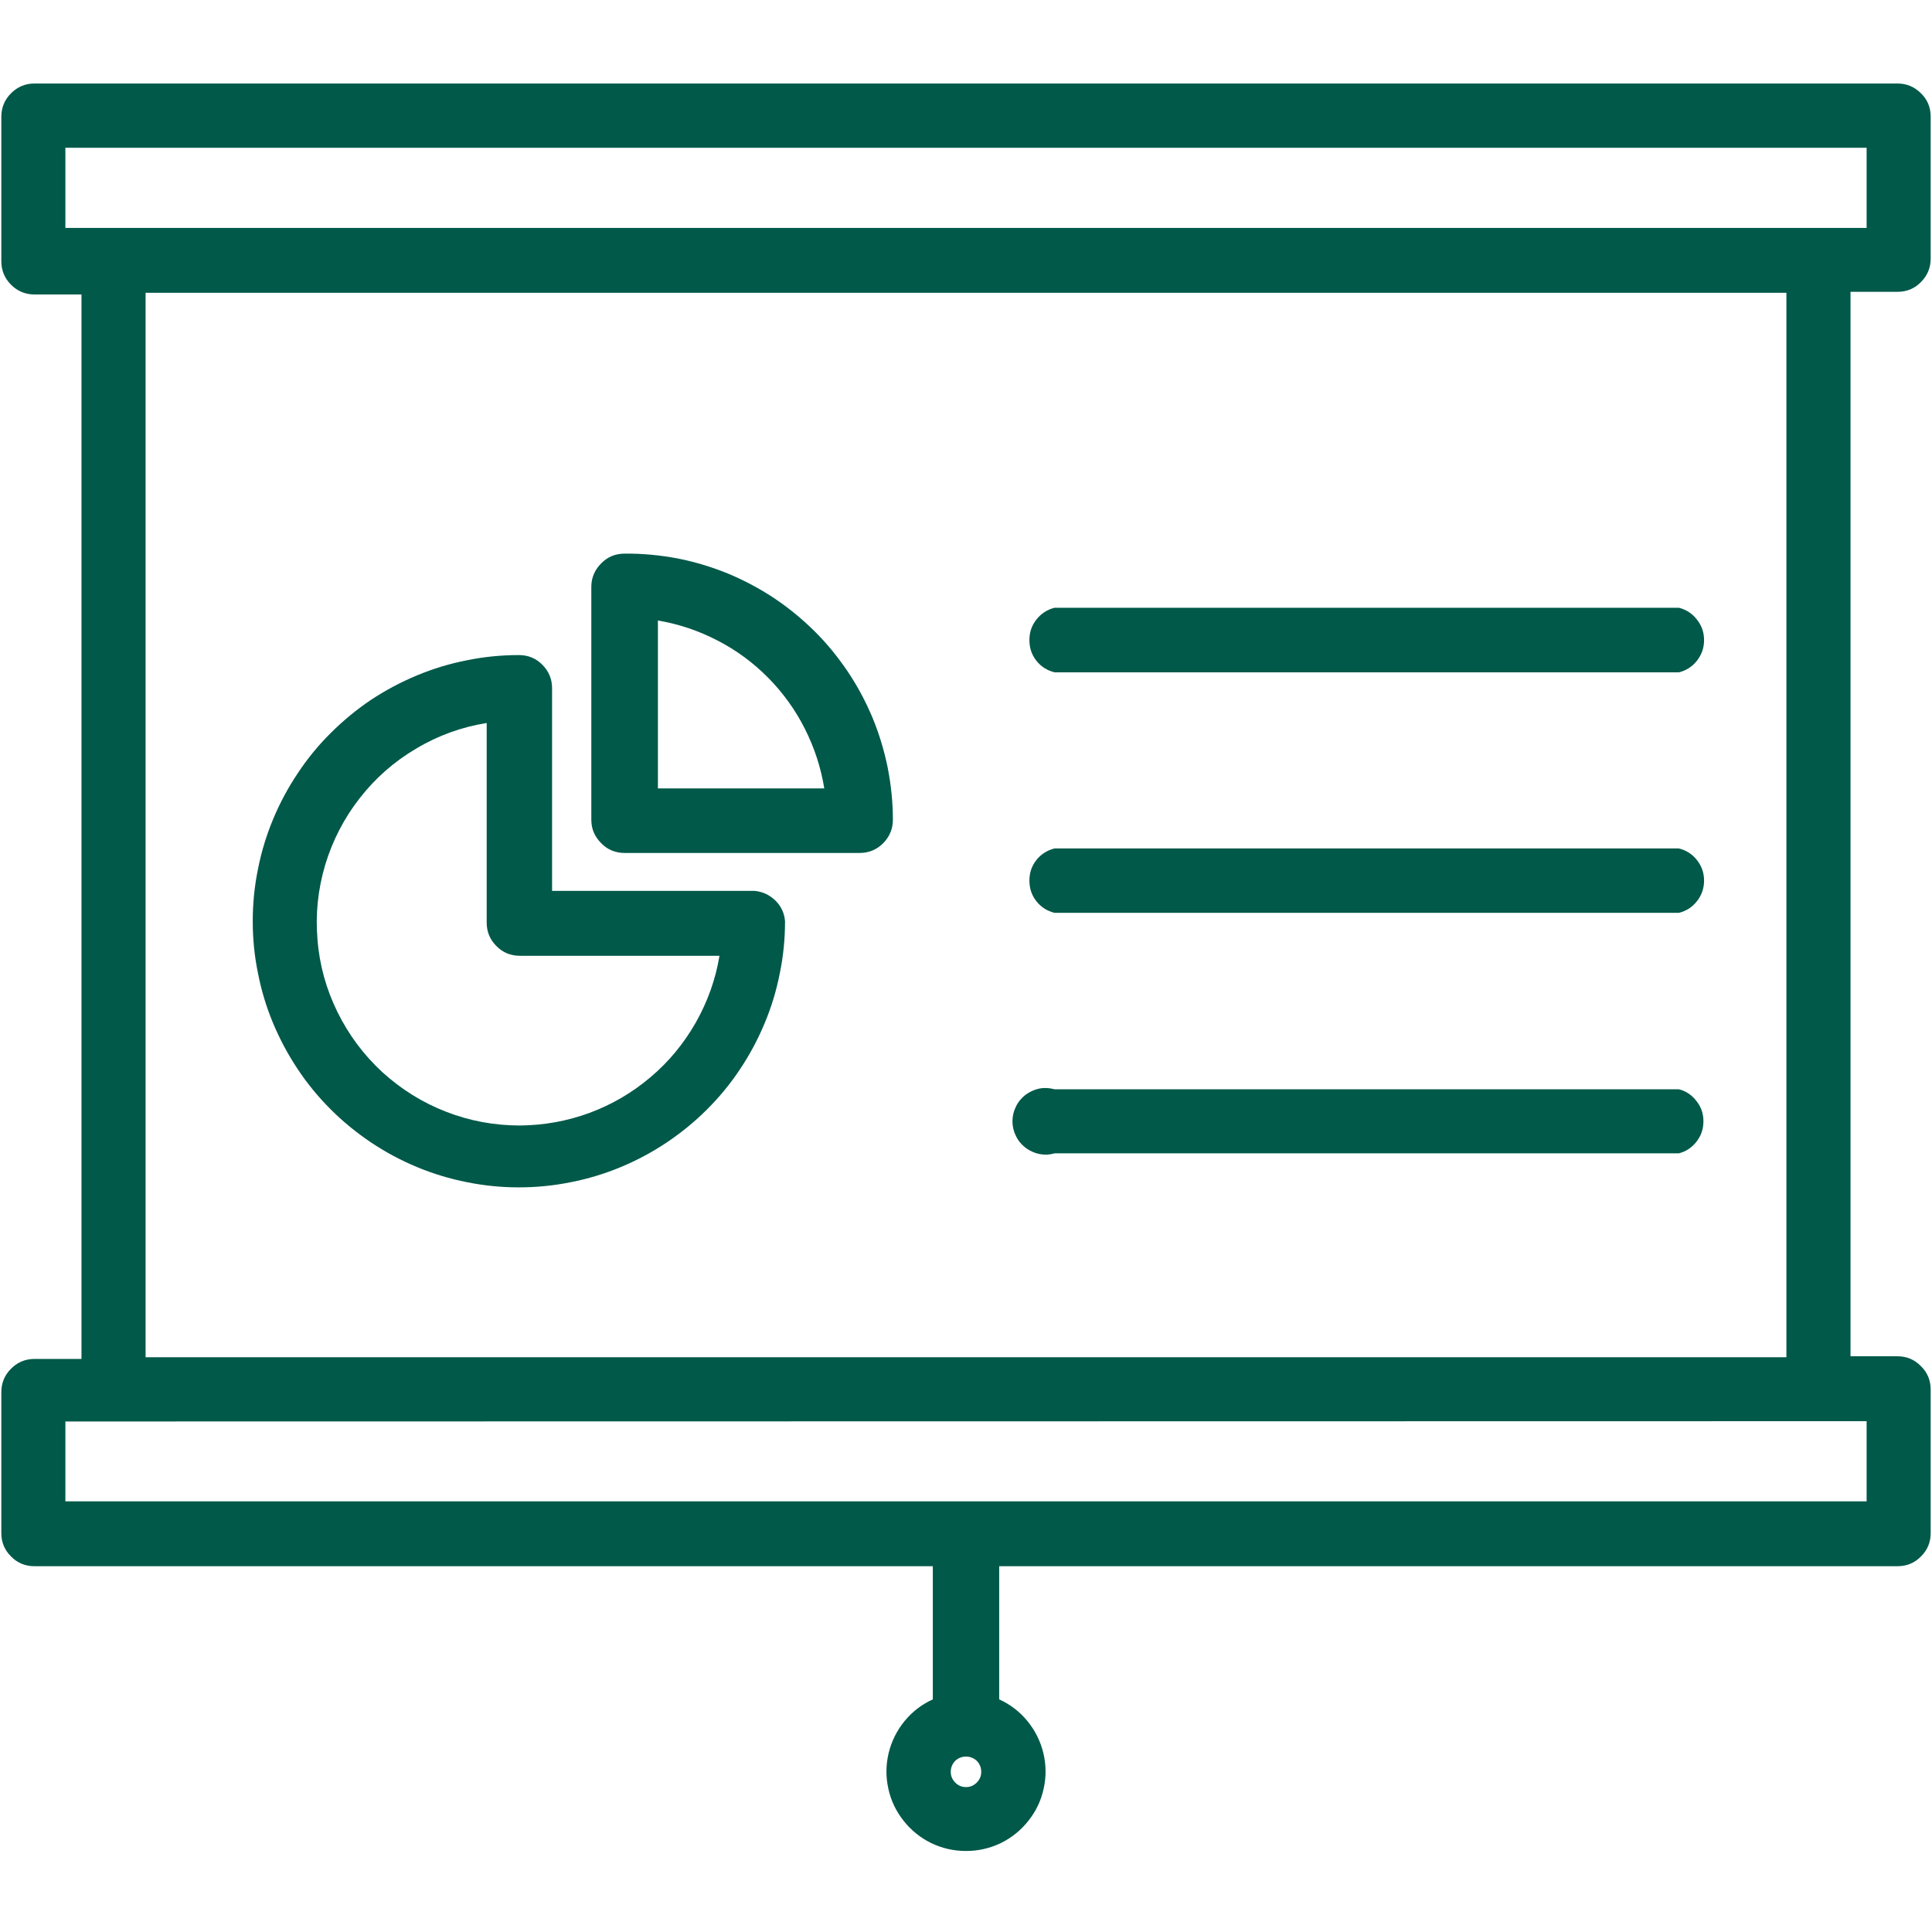
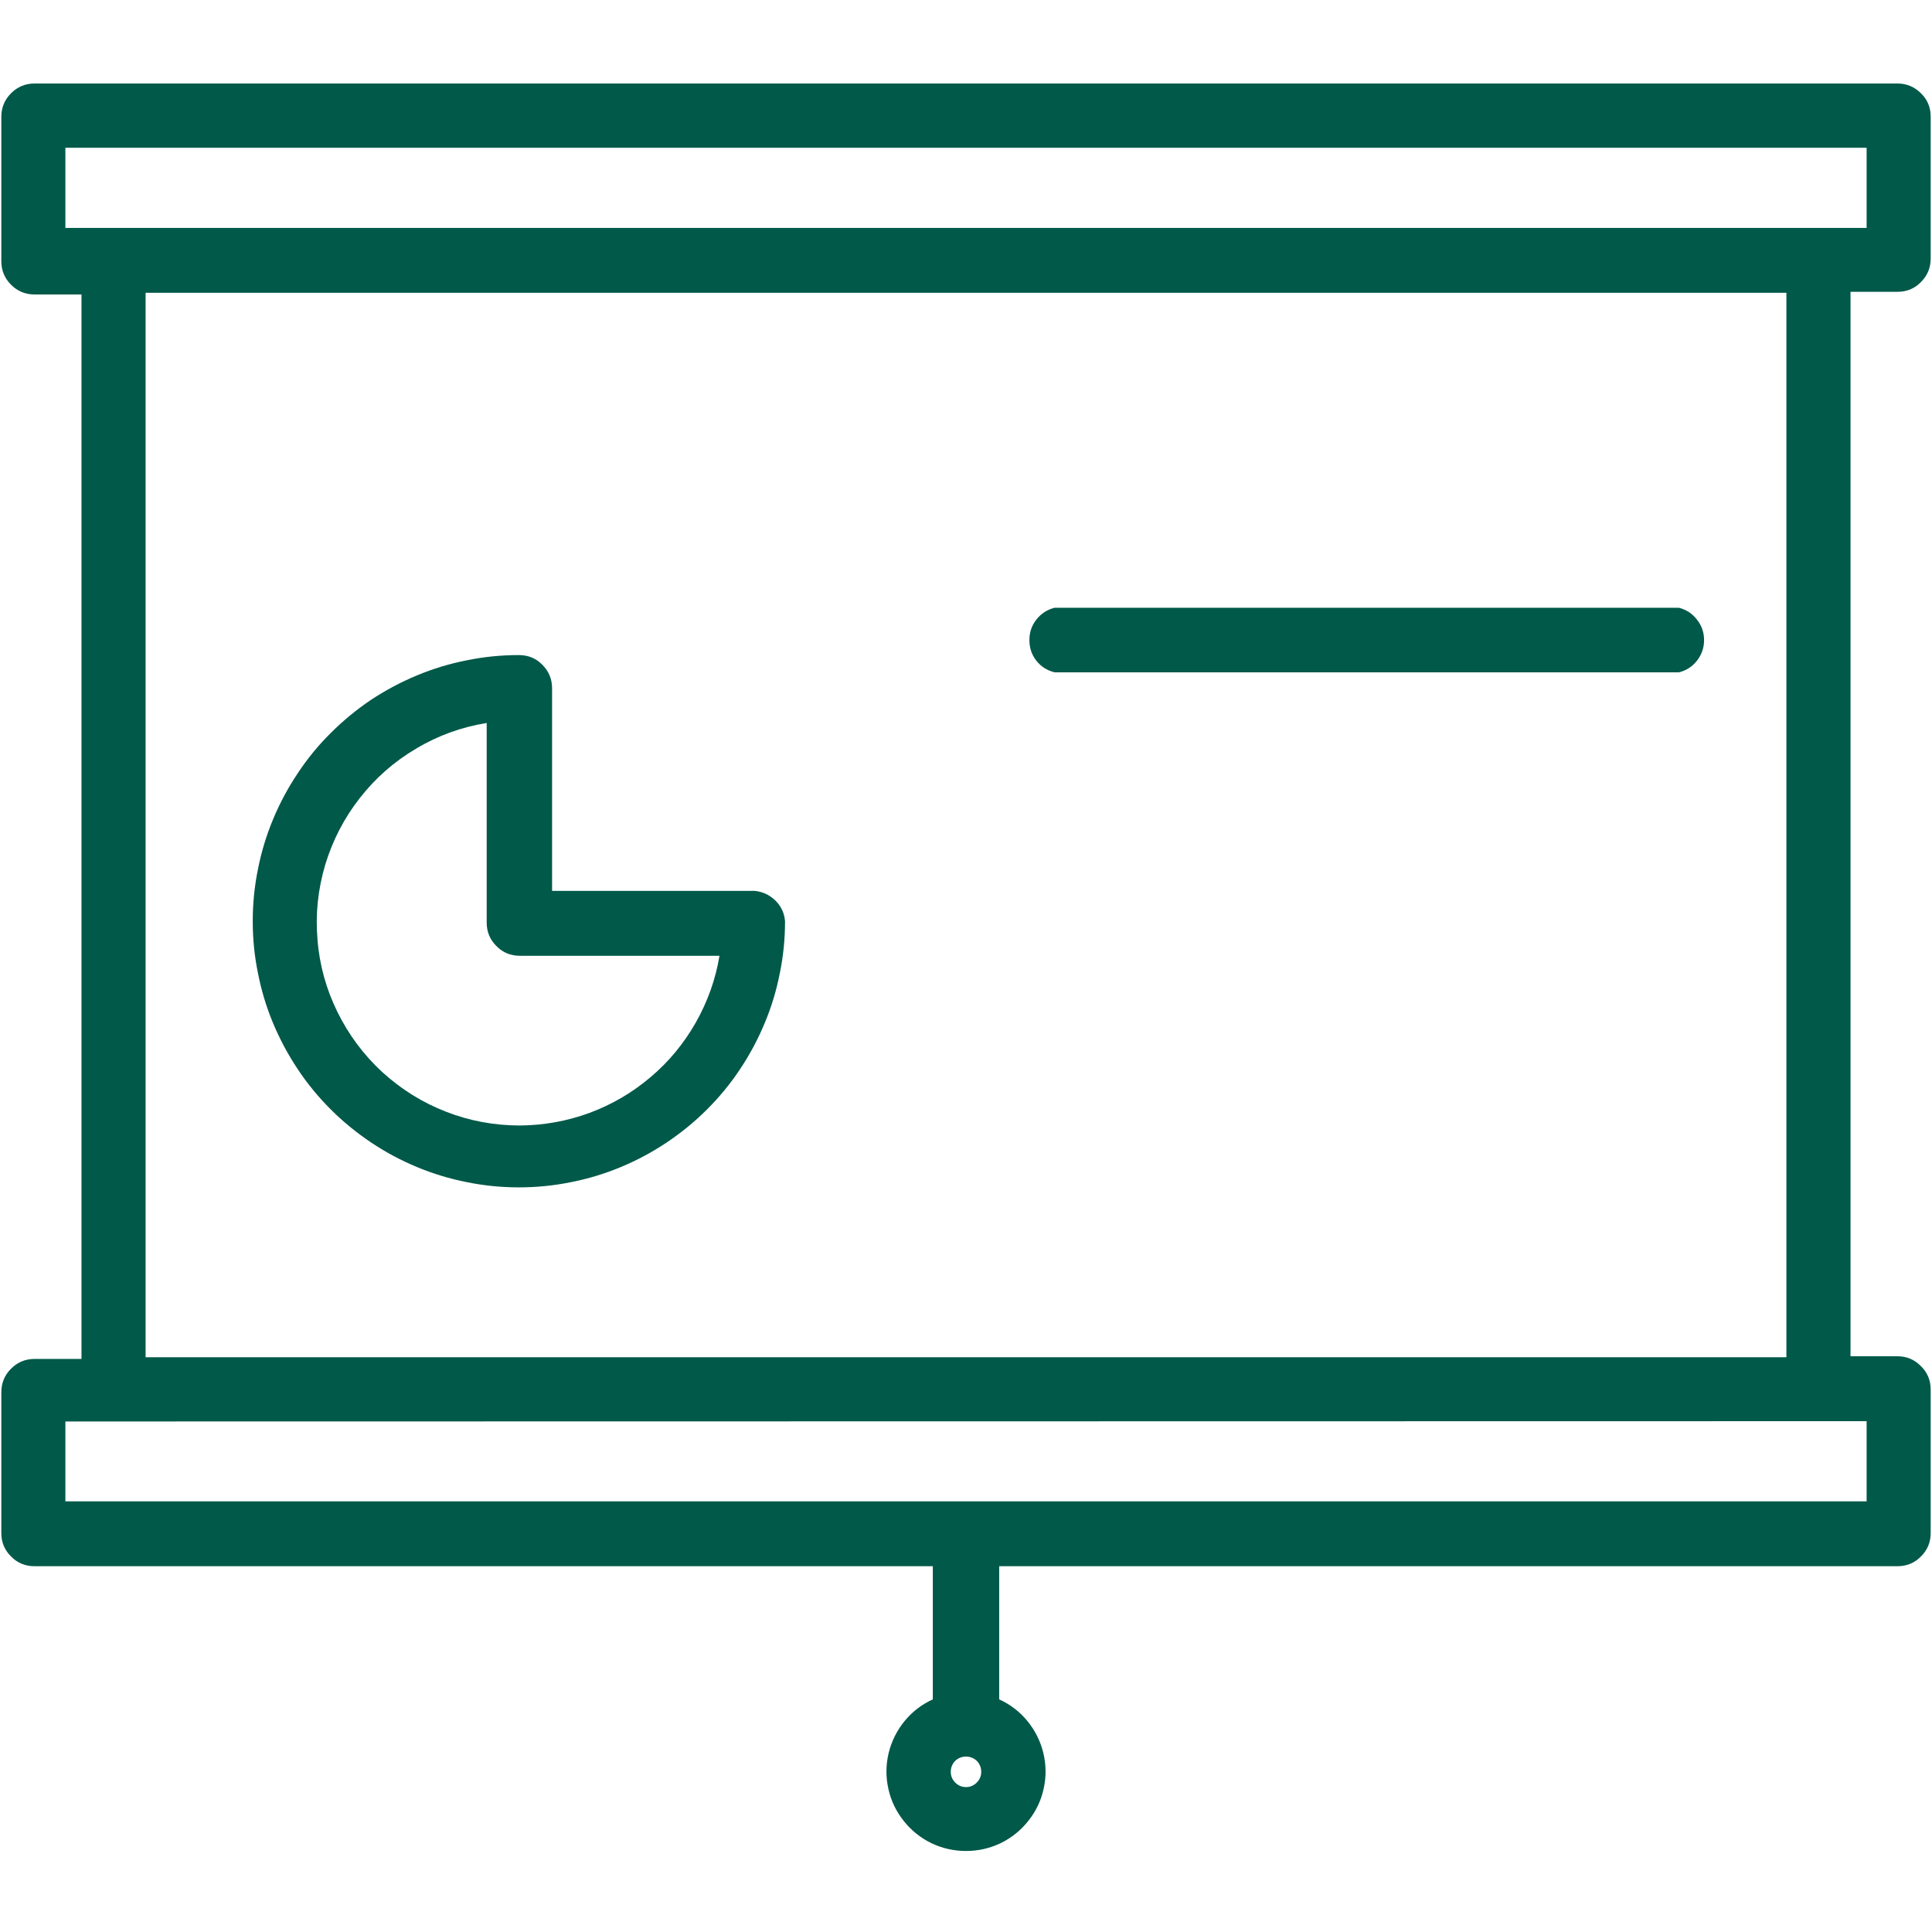
<svg xmlns="http://www.w3.org/2000/svg" width="60" zoomAndPan="magnify" viewBox="0 0 45 45" height="60" preserveAspectRatio="xMidYMid meet" version="1.0">
  <defs>
    <clipPath id="0bf25d0288">
      <path d="M 0 1.922 L 45 1.922 L 45 43.172 L 0 43.172 Z M 0 1.922 " clip-rule="nonzero" />
    </clipPath>
  </defs>
  <g clip-path="url(#0bf25d0288)">
    <path fill="#005949" d="M 44.195 1.945 L 0.805 1.945 C 0.59 1.945 0.406 2.023 0.258 2.172 C 0.105 2.324 0.031 2.508 0.031 2.723 L 0.031 6.082 C 0.031 6.297 0.105 6.48 0.258 6.633 C 0.406 6.781 0.59 6.859 0.805 6.859 L 1.898 6.859 L 1.898 31.652 L 0.805 31.652 C 0.59 31.652 0.406 31.73 0.258 31.879 C 0.105 32.031 0.031 32.215 0.031 32.43 L 0.031 35.707 C 0.031 35.922 0.105 36.102 0.258 36.254 C 0.406 36.406 0.59 36.48 0.805 36.48 L 21.727 36.48 L 21.727 39.582 C 21.469 39.699 21.25 39.867 21.07 40.086 C 20.891 40.305 20.766 40.555 20.699 40.828 C 20.633 41.105 20.629 41.383 20.691 41.66 C 20.75 41.938 20.871 42.188 21.047 42.41 C 21.223 42.633 21.438 42.805 21.691 42.93 C 21.945 43.051 22.215 43.113 22.5 43.113 C 22.785 43.113 23.055 43.051 23.309 42.93 C 23.562 42.805 23.777 42.633 23.953 42.41 C 24.129 42.188 24.25 41.938 24.309 41.66 C 24.371 41.383 24.367 41.105 24.301 40.828 C 24.234 40.555 24.109 40.305 23.93 40.086 C 23.75 39.867 23.531 39.699 23.273 39.582 L 23.273 36.48 L 44.195 36.48 C 44.41 36.48 44.594 36.406 44.742 36.254 C 44.895 36.102 44.969 35.922 44.969 35.707 L 44.969 32.367 C 44.969 32.152 44.895 31.969 44.742 31.82 C 44.594 31.668 44.41 31.59 44.195 31.59 L 43.102 31.59 L 43.102 6.797 L 44.195 6.797 C 44.41 6.797 44.594 6.723 44.742 6.57 C 44.895 6.418 44.969 6.234 44.969 6.023 L 44.969 2.699 C 44.965 2.488 44.887 2.309 44.734 2.164 C 44.586 2.02 44.406 1.945 44.195 1.945 Z M 22.5 41.625 C 22.402 41.625 22.32 41.59 22.25 41.52 C 22.18 41.449 22.145 41.367 22.145 41.27 C 22.145 41.172 22.18 41.086 22.246 41.016 C 22.316 40.949 22.402 40.914 22.5 40.914 C 22.598 40.914 22.684 40.949 22.754 41.016 C 22.82 41.086 22.855 41.172 22.855 41.27 C 22.855 41.367 22.82 41.449 22.75 41.52 C 22.68 41.59 22.598 41.625 22.5 41.625 Z M 43.477 33.102 L 43.477 34.969 L 1.523 34.969 L 1.523 33.109 Z M 3.391 31.613 L 3.391 6.82 L 41.609 6.82 L 41.609 31.613 Z M 43.477 5.309 L 1.523 5.309 L 1.523 3.441 L 43.477 3.441 Z M 43.477 5.309 " fill-opacity="1" fill-rule="nonzero" />
  </g>
  <path fill="#005949" d="M 17.578 20.75 L 12.859 20.75 L 12.859 16.031 C 12.859 15.82 12.785 15.637 12.633 15.484 C 12.484 15.332 12.301 15.258 12.086 15.258 C 11.68 15.258 11.277 15.297 10.875 15.379 C 10.477 15.457 10.09 15.574 9.715 15.73 C 9.336 15.887 8.98 16.078 8.641 16.301 C 8.305 16.527 7.992 16.785 7.703 17.074 C 7.414 17.359 7.156 17.676 6.934 18.012 C 6.707 18.352 6.516 18.707 6.359 19.086 C 6.203 19.461 6.086 19.848 6.008 20.246 C 5.926 20.648 5.887 21.051 5.887 21.457 C 5.887 21.863 5.926 22.266 6.008 22.664 C 6.086 23.066 6.203 23.453 6.359 23.828 C 6.516 24.203 6.707 24.562 6.934 24.902 C 7.156 25.238 7.414 25.551 7.703 25.84 C 7.992 26.129 8.305 26.383 8.641 26.609 C 8.98 26.836 9.336 27.027 9.715 27.184 C 10.09 27.34 10.477 27.457 10.875 27.535 C 11.277 27.617 11.68 27.656 12.086 27.656 C 12.492 27.656 12.895 27.617 13.297 27.535 C 13.695 27.457 14.082 27.34 14.457 27.184 C 14.836 27.027 15.191 26.836 15.531 26.609 C 15.867 26.383 16.18 26.129 16.469 25.84 C 16.758 25.551 17.016 25.238 17.238 24.902 C 17.465 24.562 17.656 24.203 17.812 23.828 C 17.969 23.453 18.086 23.066 18.164 22.664 C 18.246 22.266 18.285 21.863 18.285 21.457 C 18.27 21.27 18.195 21.109 18.062 20.977 C 17.926 20.844 17.766 20.77 17.578 20.75 Z M 12.109 26.215 C 11.516 26.215 10.941 26.109 10.391 25.895 C 9.836 25.68 9.344 25.371 8.906 24.973 C 8.469 24.57 8.121 24.102 7.859 23.57 C 7.598 23.039 7.441 22.477 7.395 21.883 C 7.344 21.293 7.406 20.715 7.574 20.145 C 7.746 19.578 8.012 19.059 8.379 18.59 C 8.742 18.125 9.18 17.738 9.691 17.438 C 10.199 17.133 10.75 16.934 11.336 16.84 L 11.336 21.488 C 11.336 21.703 11.41 21.883 11.562 22.035 C 11.711 22.188 11.895 22.262 12.109 22.262 L 16.758 22.262 C 16.668 22.812 16.48 23.332 16.207 23.816 C 15.93 24.301 15.582 24.727 15.156 25.086 C 14.73 25.449 14.254 25.727 13.73 25.922 C 13.207 26.113 12.668 26.211 12.109 26.215 Z M 12.109 26.215 " fill-opacity="1" fill-rule="nonzero" />
-   <path fill="#005949" d="M 14.551 12.895 C 14.336 12.895 14.152 12.969 14.004 13.121 C 13.852 13.273 13.773 13.457 13.773 13.668 L 13.773 19.094 C 13.773 19.309 13.852 19.488 14.004 19.641 C 14.152 19.793 14.336 19.867 14.551 19.867 L 20.02 19.867 C 20.234 19.867 20.418 19.793 20.57 19.641 C 20.719 19.488 20.797 19.309 20.797 19.094 C 20.797 18.684 20.754 18.281 20.676 17.879 C 20.594 17.477 20.477 17.09 20.32 16.711 C 20.16 16.332 19.969 15.973 19.742 15.637 C 19.512 15.297 19.254 14.98 18.965 14.695 C 18.672 14.406 18.355 14.148 18.016 13.922 C 17.676 13.699 17.316 13.508 16.938 13.352 C 16.559 13.199 16.168 13.082 15.766 13.004 C 15.363 12.93 14.961 12.891 14.551 12.895 Z M 15.324 18.363 L 15.324 14.453 C 15.812 14.535 16.273 14.691 16.711 14.918 C 17.152 15.145 17.543 15.434 17.891 15.785 C 18.238 16.137 18.523 16.531 18.746 16.973 C 18.969 17.414 19.121 17.879 19.199 18.363 Z M 15.324 18.363 " fill-opacity="1" fill-rule="nonzero" />
  <path fill="#005949" d="M 39.105 14.156 L 24.562 14.156 C 24.391 14.199 24.246 14.293 24.137 14.434 C 24.027 14.574 23.977 14.73 23.977 14.91 C 23.977 15.086 24.027 15.246 24.137 15.387 C 24.246 15.527 24.391 15.617 24.562 15.66 L 39.105 15.66 C 39.277 15.617 39.418 15.527 39.527 15.387 C 39.637 15.246 39.691 15.086 39.691 14.91 C 39.691 14.73 39.637 14.574 39.527 14.434 C 39.418 14.293 39.277 14.199 39.105 14.156 Z M 39.105 14.156 " fill-opacity="1" fill-rule="nonzero" />
-   <path fill="#005949" d="M 39.105 19.762 L 24.562 19.762 C 24.391 19.805 24.246 19.895 24.137 20.035 C 24.027 20.176 23.977 20.332 23.977 20.512 C 23.977 20.688 24.027 20.848 24.137 20.988 C 24.246 21.129 24.391 21.219 24.562 21.262 L 39.105 21.262 C 39.277 21.219 39.418 21.129 39.527 20.988 C 39.637 20.848 39.691 20.688 39.691 20.512 C 39.691 20.332 39.637 20.176 39.527 20.035 C 39.418 19.895 39.277 19.805 39.105 19.762 Z M 39.105 19.762 " fill-opacity="1" fill-rule="nonzero" />
-   <path fill="#005949" d="M 39.105 25.371 L 24.562 25.371 C 24.445 25.34 24.328 25.332 24.207 25.355 C 24.09 25.379 23.984 25.43 23.887 25.5 C 23.793 25.574 23.715 25.664 23.664 25.773 C 23.609 25.883 23.582 25.996 23.582 26.117 C 23.582 26.238 23.609 26.352 23.664 26.461 C 23.715 26.57 23.793 26.66 23.887 26.734 C 23.984 26.805 24.09 26.855 24.207 26.879 C 24.328 26.902 24.445 26.898 24.562 26.863 L 39.105 26.863 C 39.273 26.82 39.41 26.727 39.516 26.59 C 39.625 26.449 39.676 26.293 39.676 26.117 C 39.676 25.941 39.625 25.785 39.516 25.648 C 39.41 25.508 39.273 25.414 39.105 25.371 Z M 39.105 25.371 " fill-opacity="1" fill-rule="nonzero" />
</svg>